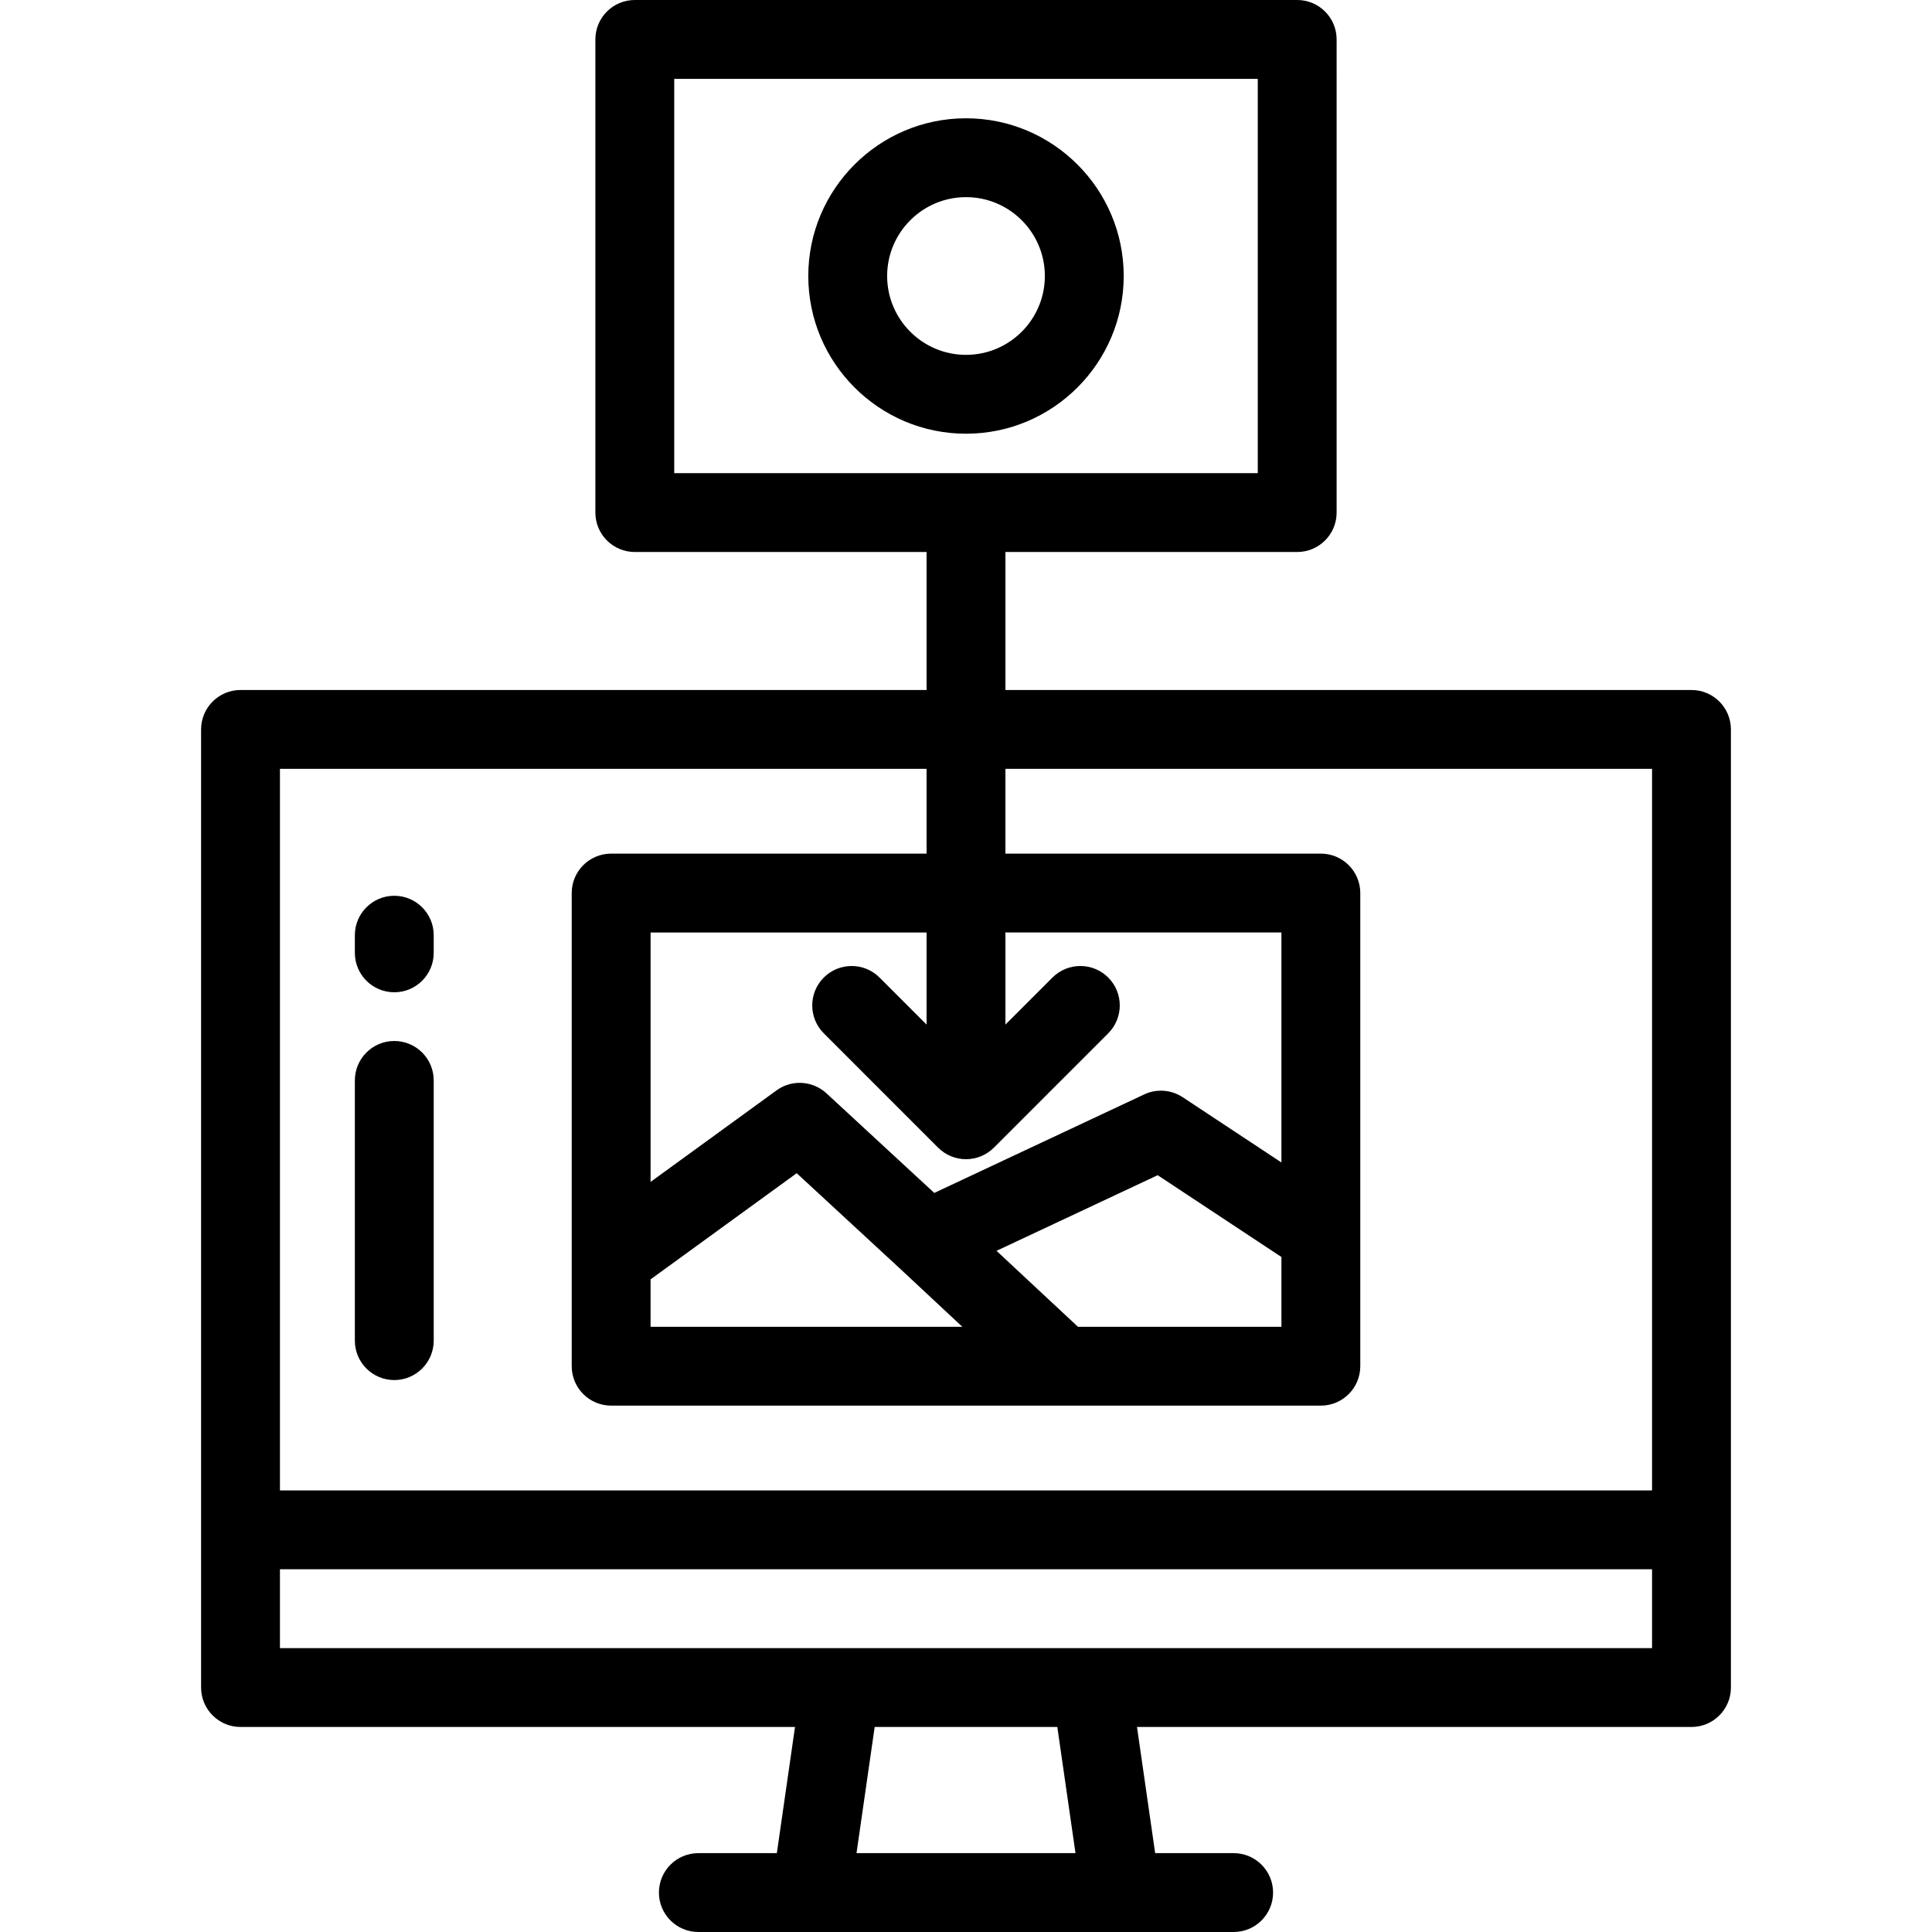
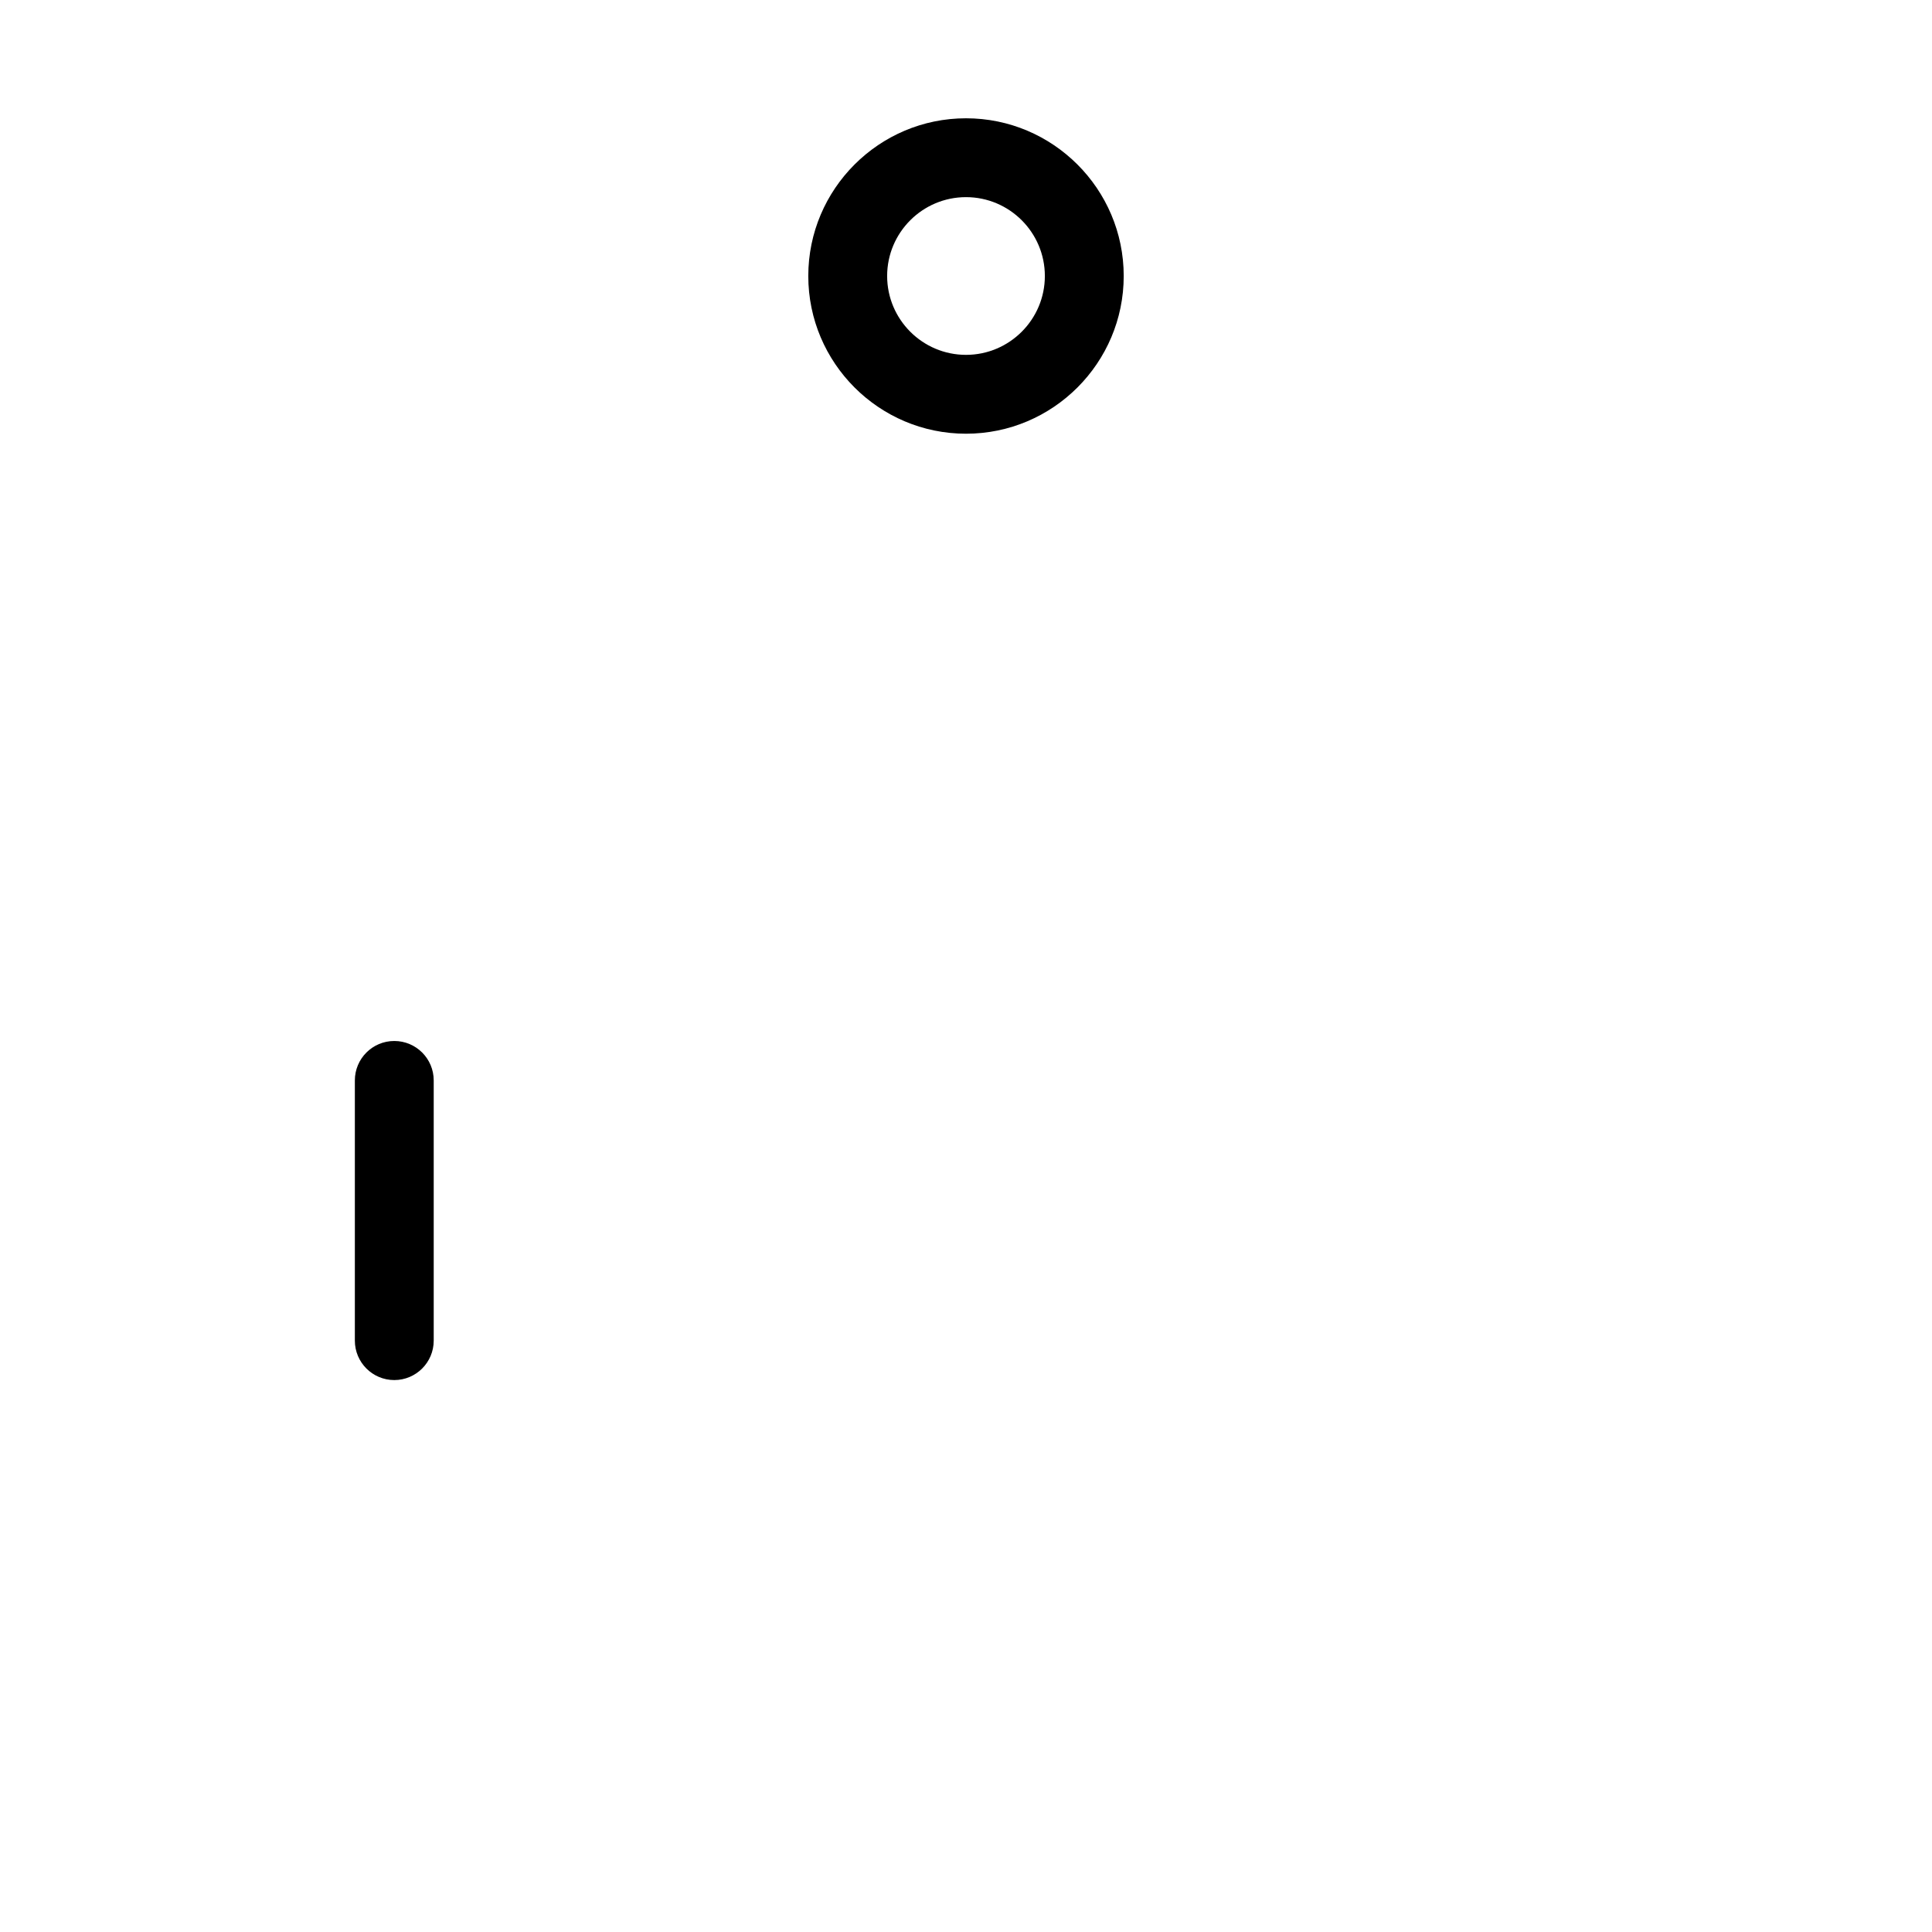
<svg xmlns="http://www.w3.org/2000/svg" fill="#000000" height="800px" width="800px" version="1.1" id="Layer_1" viewBox="0 0 512 512" xml:space="preserve">
  <g>
    <g>
      <path d="M256,31.347c-23.046,0-41.796,18.75-41.796,41.796s18.75,41.796,41.796,41.796s41.796-18.75,41.796-41.796    S279.046,31.347,256,31.347z M256,94.041c-11.523,0-20.898-9.375-20.898-20.898S244.477,52.245,256,52.245    c11.523,0,20.898,9.375,20.898,20.898S267.523,94.041,256,94.041z" />
    </g>
  </g>
  <g>
    <g>
-       <path d="M448.261,182.857H266.449v-36.571h77.322c5.77,0,10.449-4.678,10.449-10.449V10.449C354.22,4.678,349.541,0,343.771,0    H168.229c-5.771,0-10.449,4.678-10.449,10.449v125.388c0,5.771,4.678,10.449,10.449,10.449h77.322v36.571H63.739    c-5.77,0-10.449,4.678-10.449,10.449V405.42v41.796c0,5.77,4.679,10.449,10.449,10.449h146.947l-4.814,33.437H185.07    c-5.771,0-10.449,4.679-10.449,10.449c0,5.77,4.678,10.449,10.449,10.449h112.008h29.853c5.77,0,10.449-4.679,10.449-10.449    c0-5.77-4.679-10.449-10.449-10.449h-20.802l-4.814-33.437h146.946c5.77,0,10.449-4.679,10.449-10.449V405.42V193.306    C458.71,187.535,454.031,182.857,448.261,182.857z M178.678,125.388V20.898h154.645v104.49H178.678z M248.61,304.139    c2.042,2.04,4.715,3.061,7.39,3.061c2.675,0,5.348-1.021,7.389-3.06l30.302-30.302c4.08-4.08,4.08-10.697,0-14.778    c-4.081-4.079-10.696-4.079-14.778,0l-12.464,12.465v-24.406h73.143v60.95l-26.167-17.294c-3.039-2.007-6.904-2.288-10.2-0.742    l-55.633,26.106l-28.572-26.397c-3.661-3.381-9.2-3.708-13.233-0.778l-33.378,24.253v-66.097h73.143v24.406l-12.465-12.465    c-4.081-4.079-10.696-4.079-14.778,0c-4.08,4.08-4.08,10.697,0,14.778L248.61,304.139z M339.592,333.119v18.489h-53.93    l-21.573-20.127l42.706-20.04L339.592,333.119z M255.026,351.608h-82.618v-12.562l38.727-28.137l27.402,25.316L255.026,351.608z     M226.983,491.102l4.815-33.437H280.2l4.817,33.437H226.983z M437.812,436.767H289.253h-66.506H74.188v-20.898h363.625V436.767z     M437.812,394.971H74.188V203.755h171.363v22.465h-83.592c-5.771,0-10.449,4.678-10.449,10.449v125.388    c0,5.77,4.678,10.449,10.449,10.449h119.584h68.497c5.77,0,10.449-4.679,10.449-10.449V236.669    c0-5.771-4.679-10.449-10.449-10.449h-83.592v-22.465h171.363V394.971z" />
-     </g>
+       </g>
  </g>
  <g>
    <g>
-       <path d="M104.49,237.389c-5.77,0-10.449,4.679-10.449,10.449v4.678c0,5.771,4.679,10.449,10.449,10.449    s10.449-4.678,10.449-10.449v-4.678C114.939,242.068,110.26,237.389,104.49,237.389z" />
-     </g>
+       </g>
  </g>
  <g>
    <g>
      <path d="M104.49,275.872c-5.77,0-10.449,4.678-10.449,10.449v68.962c0,5.77,4.679,10.449,10.449,10.449    s10.449-4.679,10.449-10.449v-68.962C114.939,280.55,110.26,275.872,104.49,275.872z" />
    </g>
  </g>
</svg>